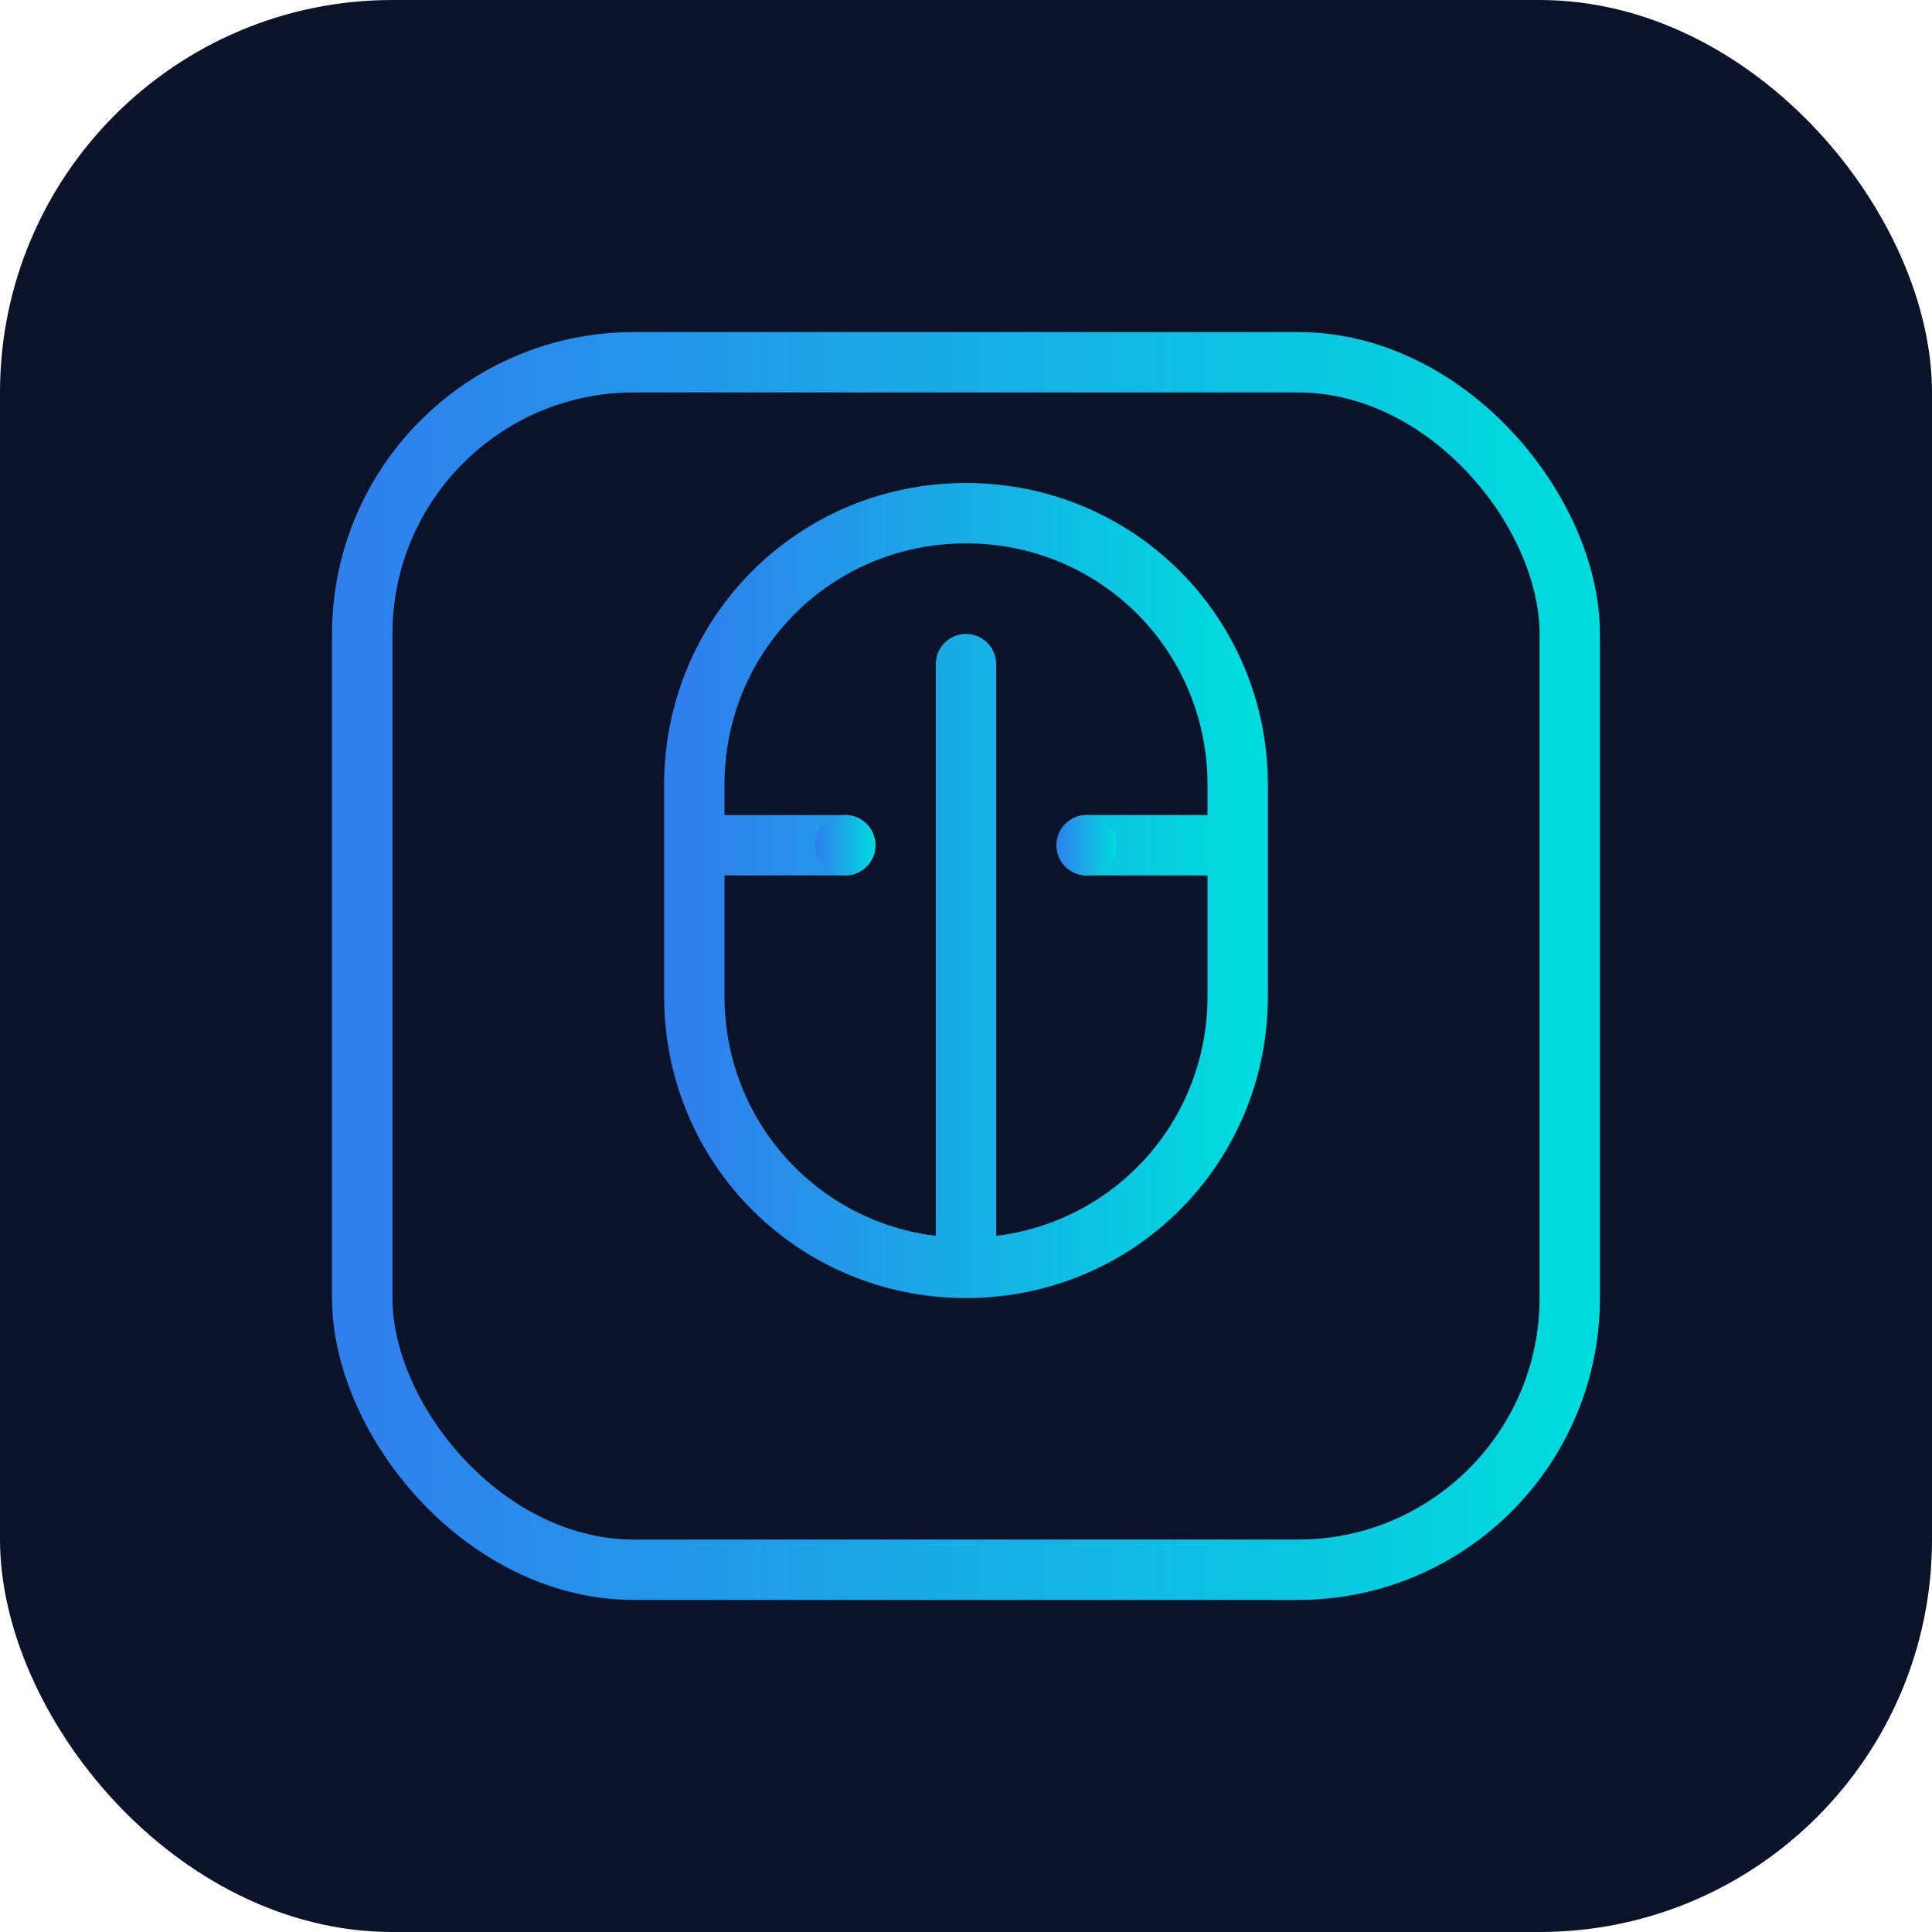
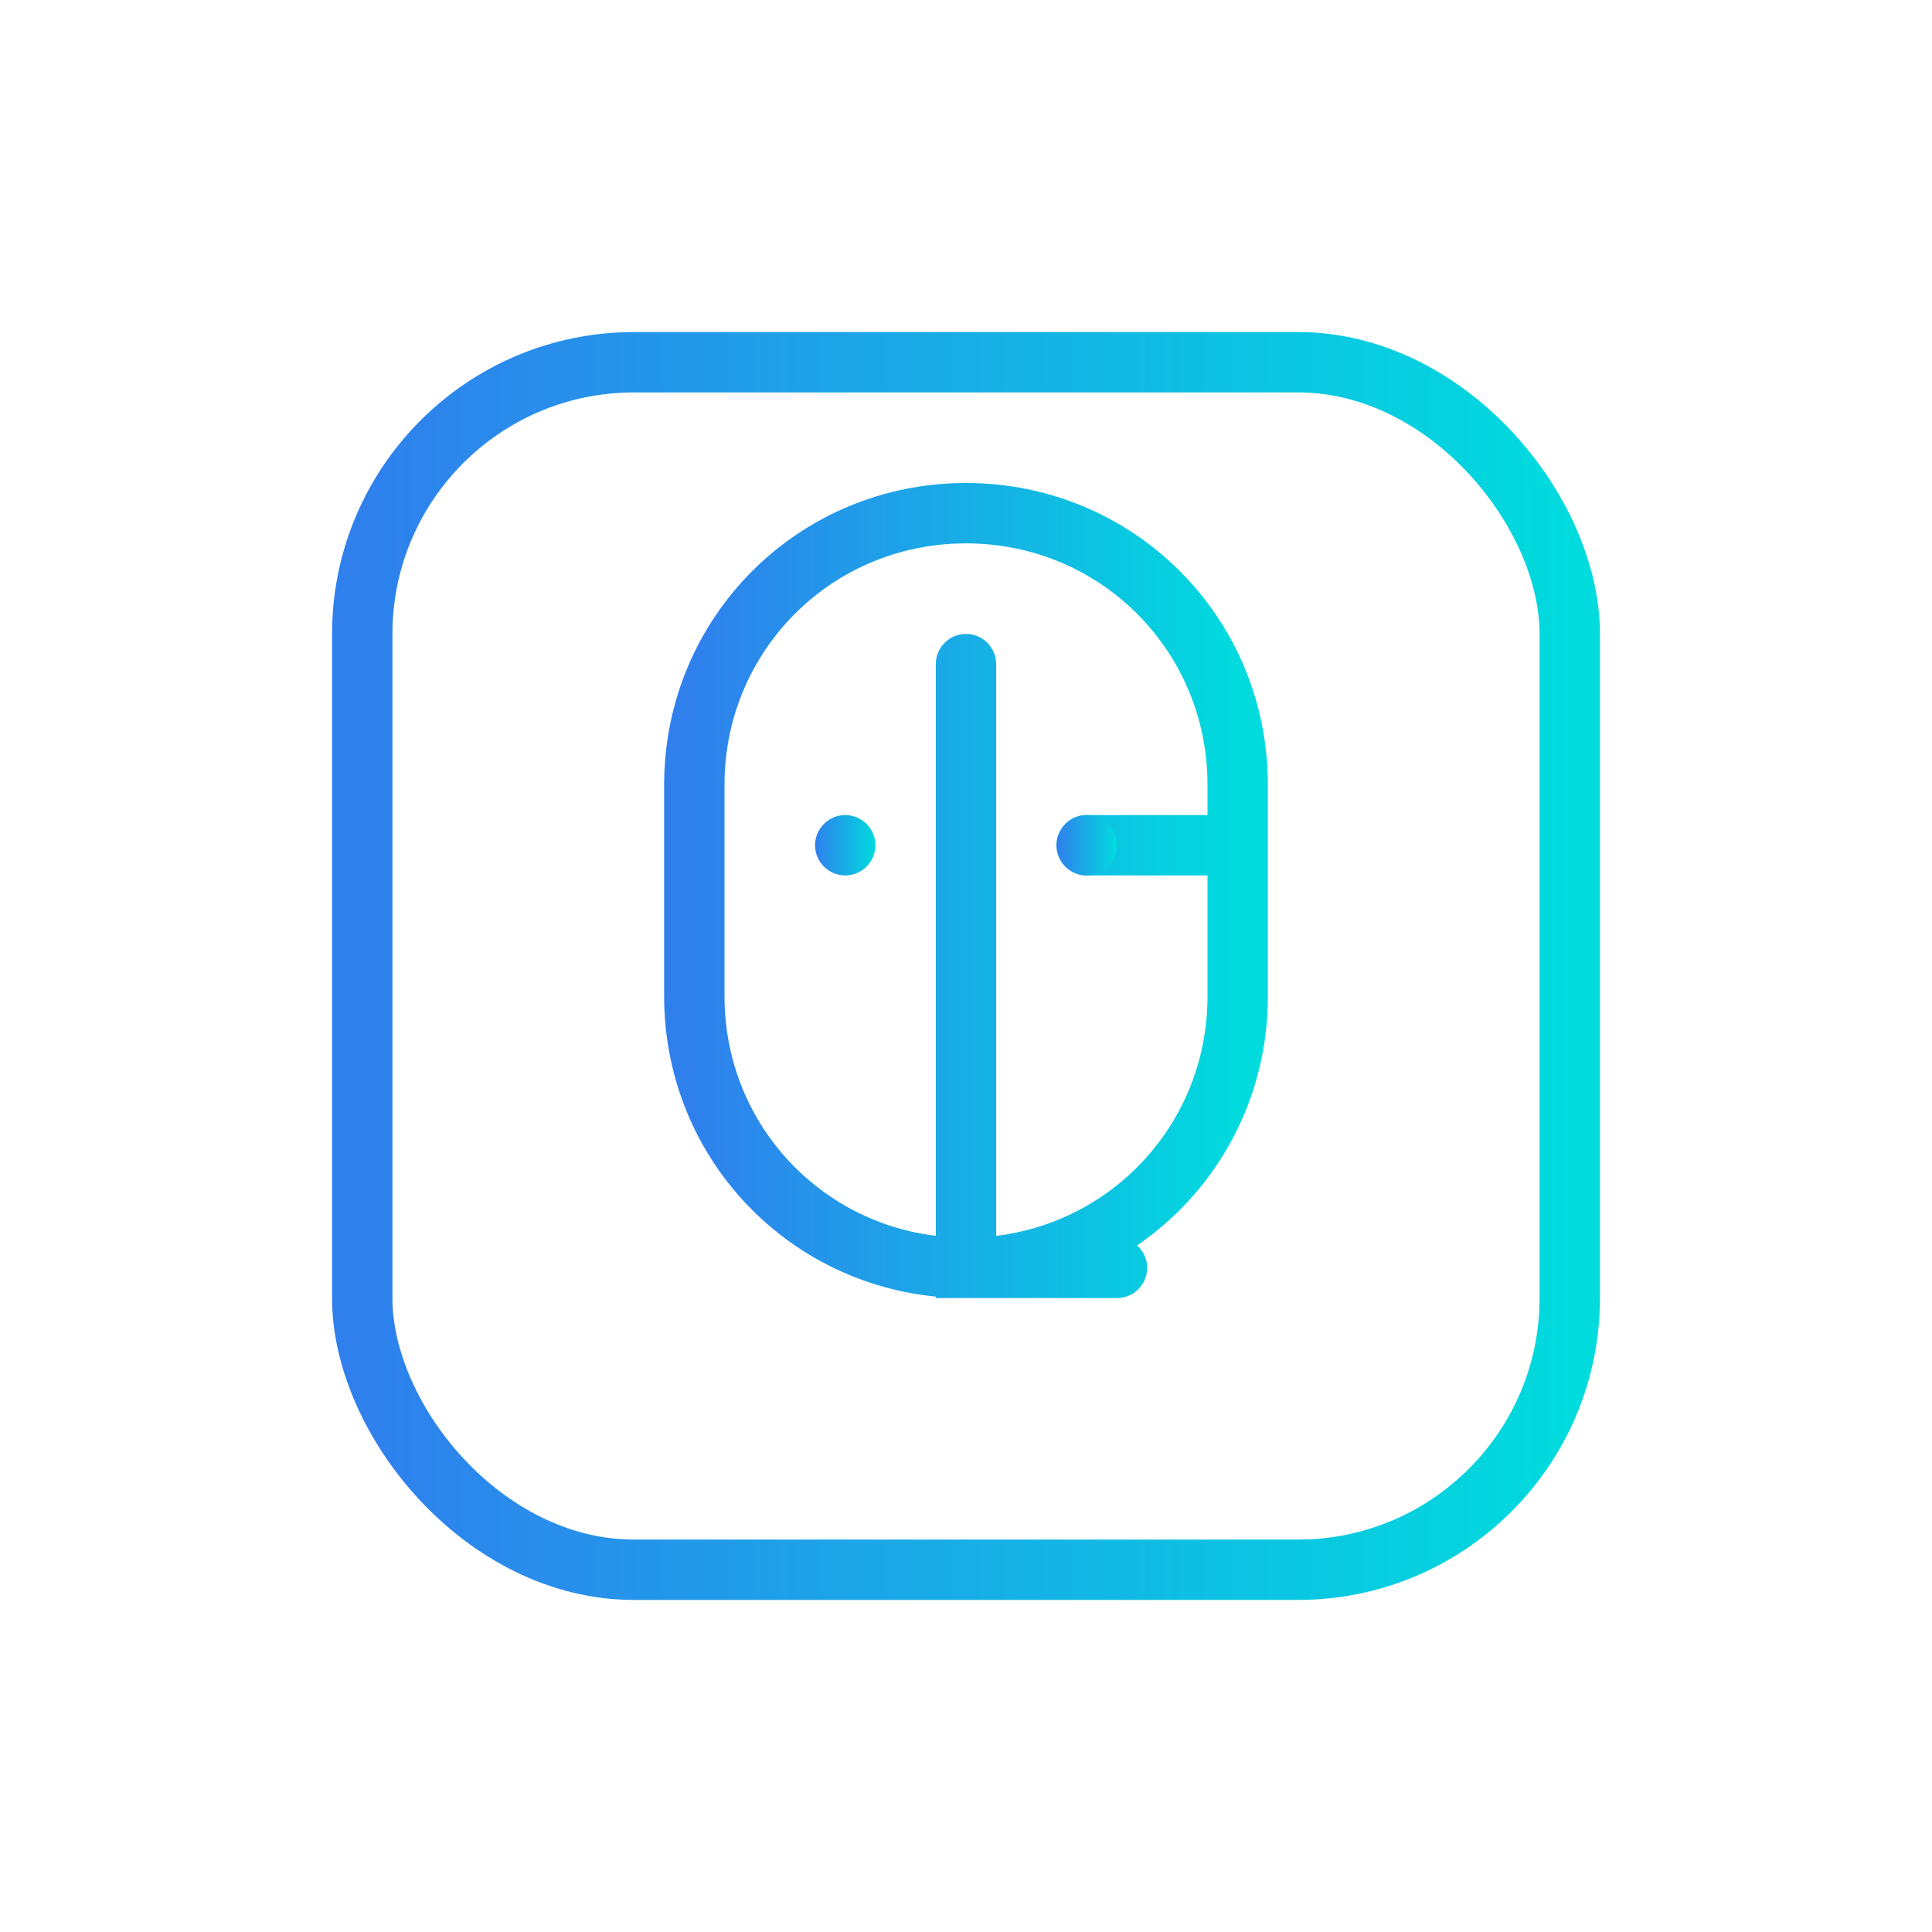
<svg xmlns="http://www.w3.org/2000/svg" width="128" height="128" viewBox="0 0 128 128" role="img" aria-label="EVA Systems">
  <defs>
    <linearGradient id="g" x1="0" x2="1">
      <stop offset="0" stop-color="#2F80ED" />
      <stop offset="1" stop-color="#00DBDE" />
    </linearGradient>
  </defs>
-   <rect width="128" height="128" rx="26" fill="#0B132B" />
  <g transform="translate(24 24)" fill="none" stroke="url(#g)" stroke-width="4" stroke-linecap="round">
    <rect x="0" y="0" width="80" height="80" rx="18" />
-     <path d="M40 10c-10 0-18 8-18 18v14c0 10 8 18 18 18s18-8 18-18V28c0-10-8-18-18-18zM40 20v40M22 32h10M58 32H48" />
+     <path d="M40 10c-10 0-18 8-18 18v14c0 10 8 18 18 18s18-8 18-18V28c0-10-8-18-18-18zM40 20v40h10M58 32H48" />
    <circle cx="32" cy="32" r="2" stroke="none" fill="url(#g)" />
    <circle cx="48" cy="32" r="2" stroke="none" fill="url(#g)" />
  </g>
</svg>